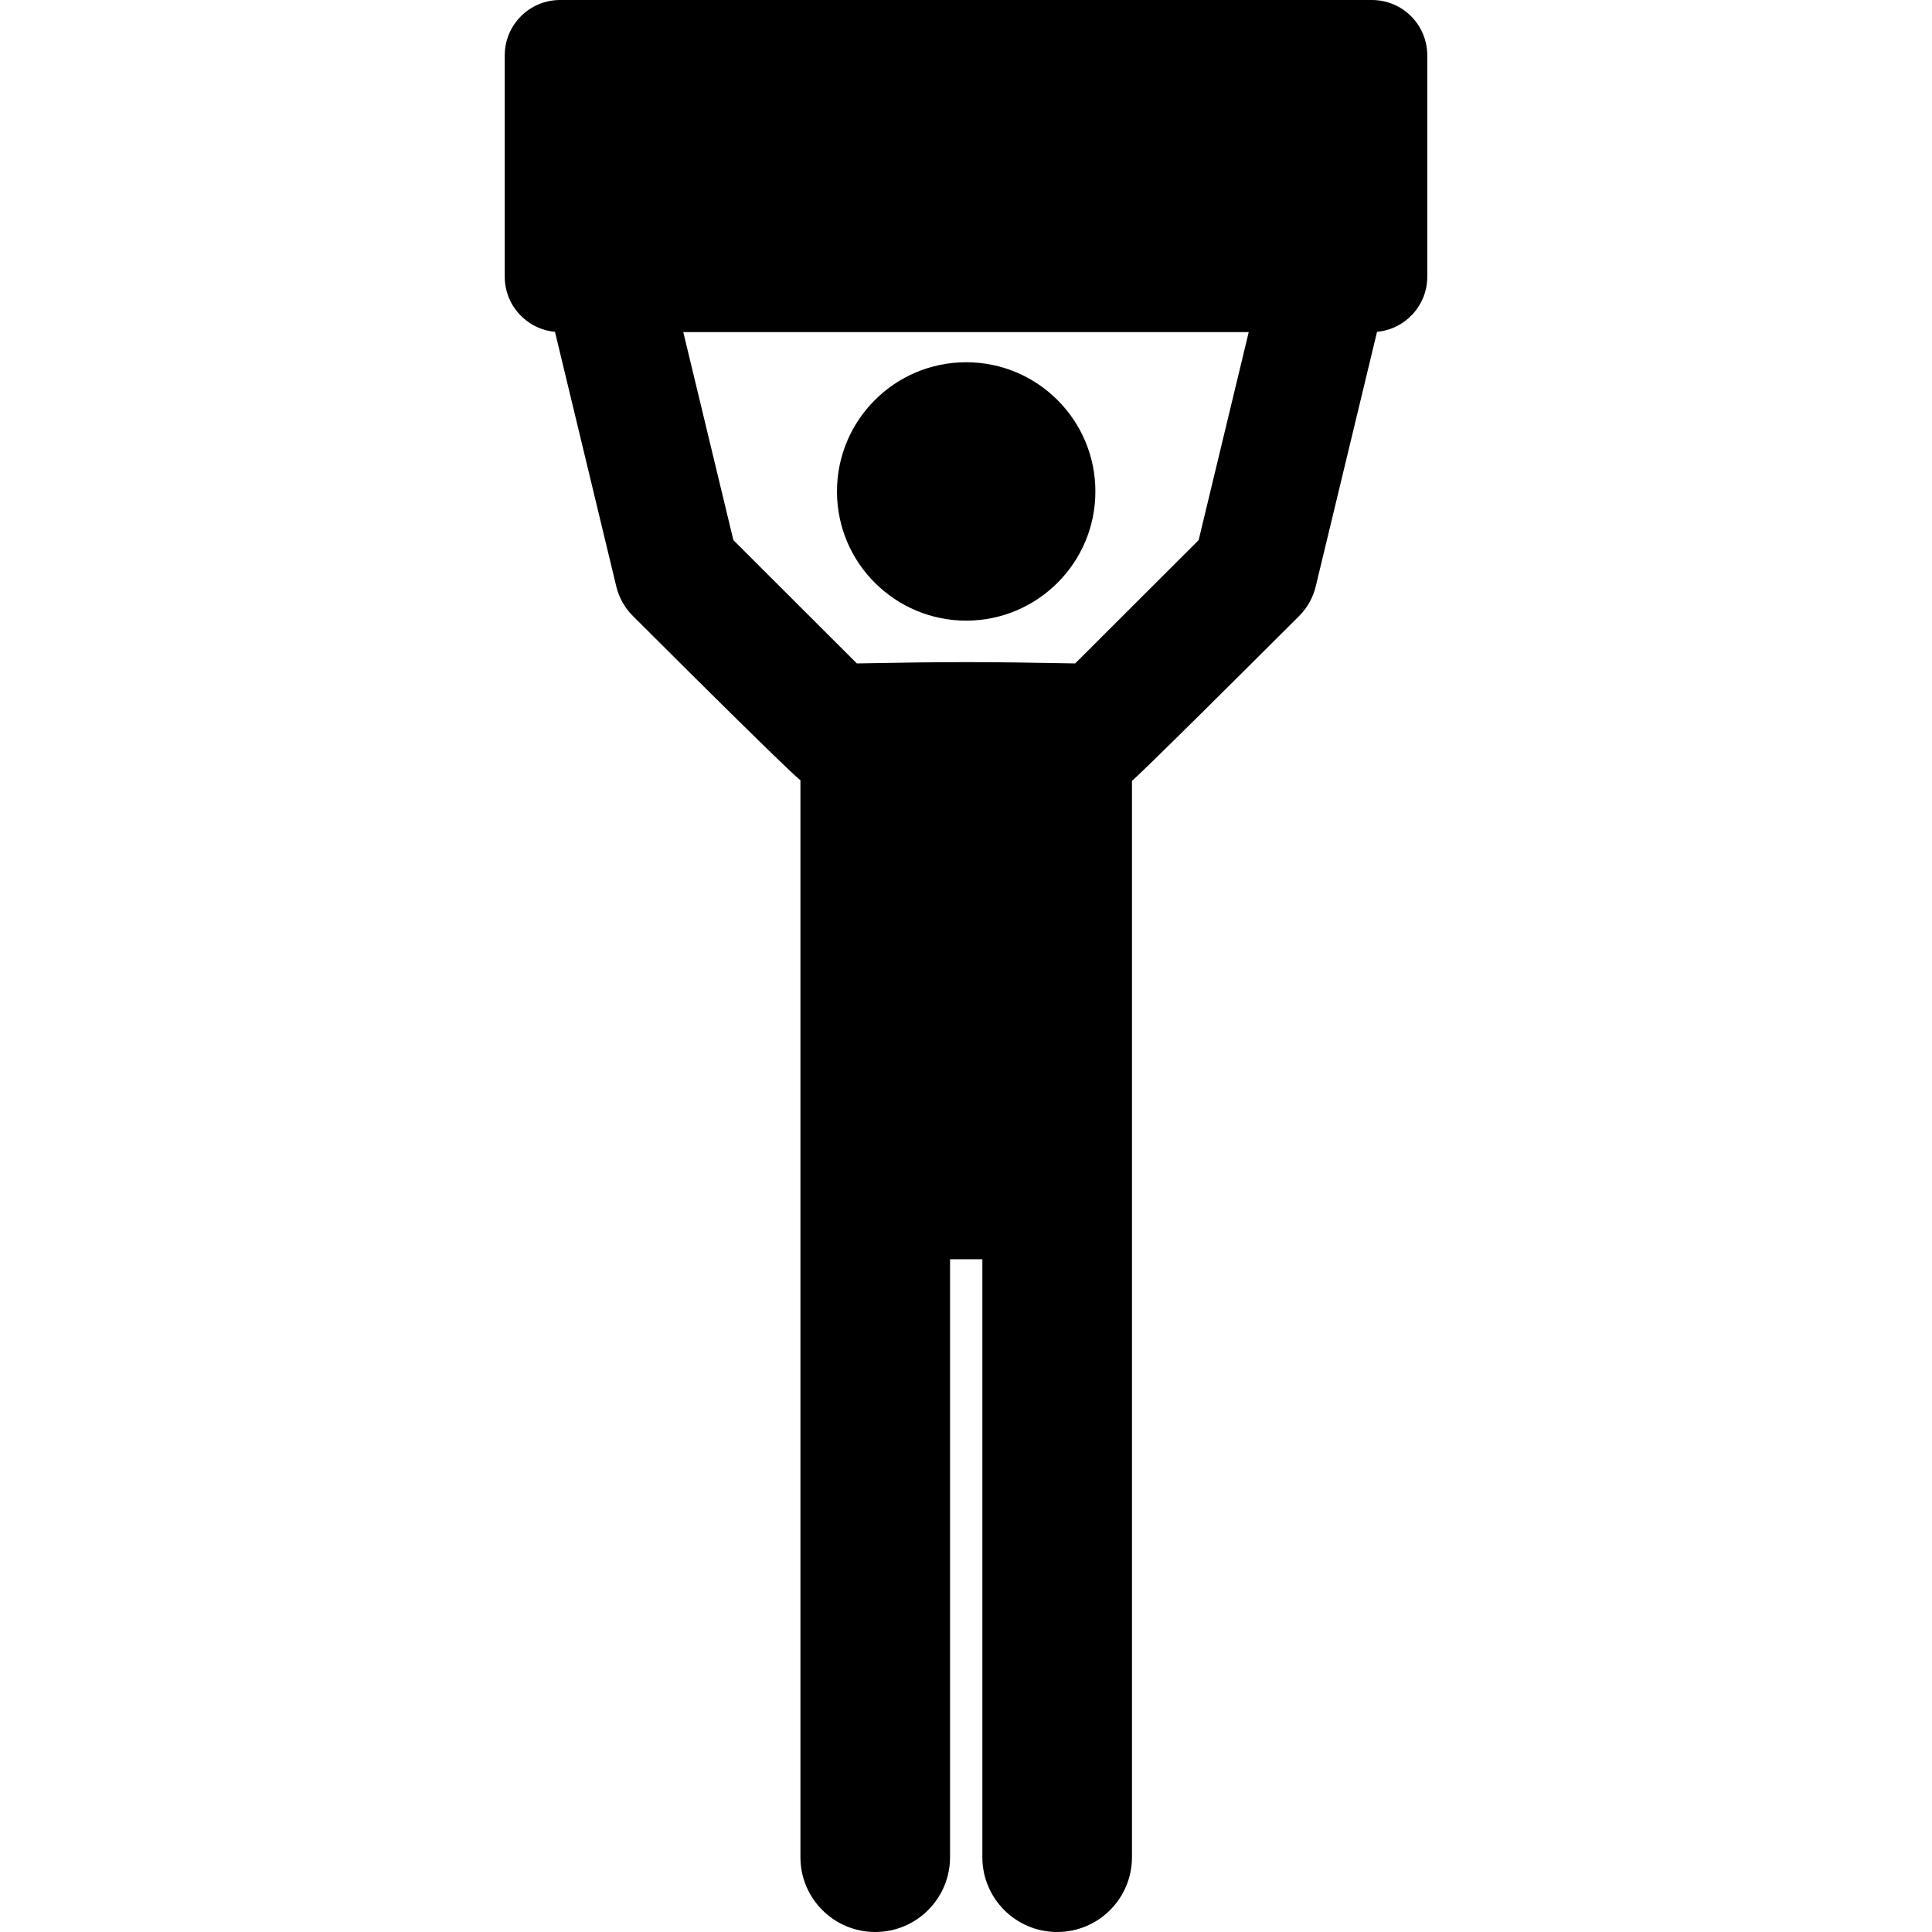
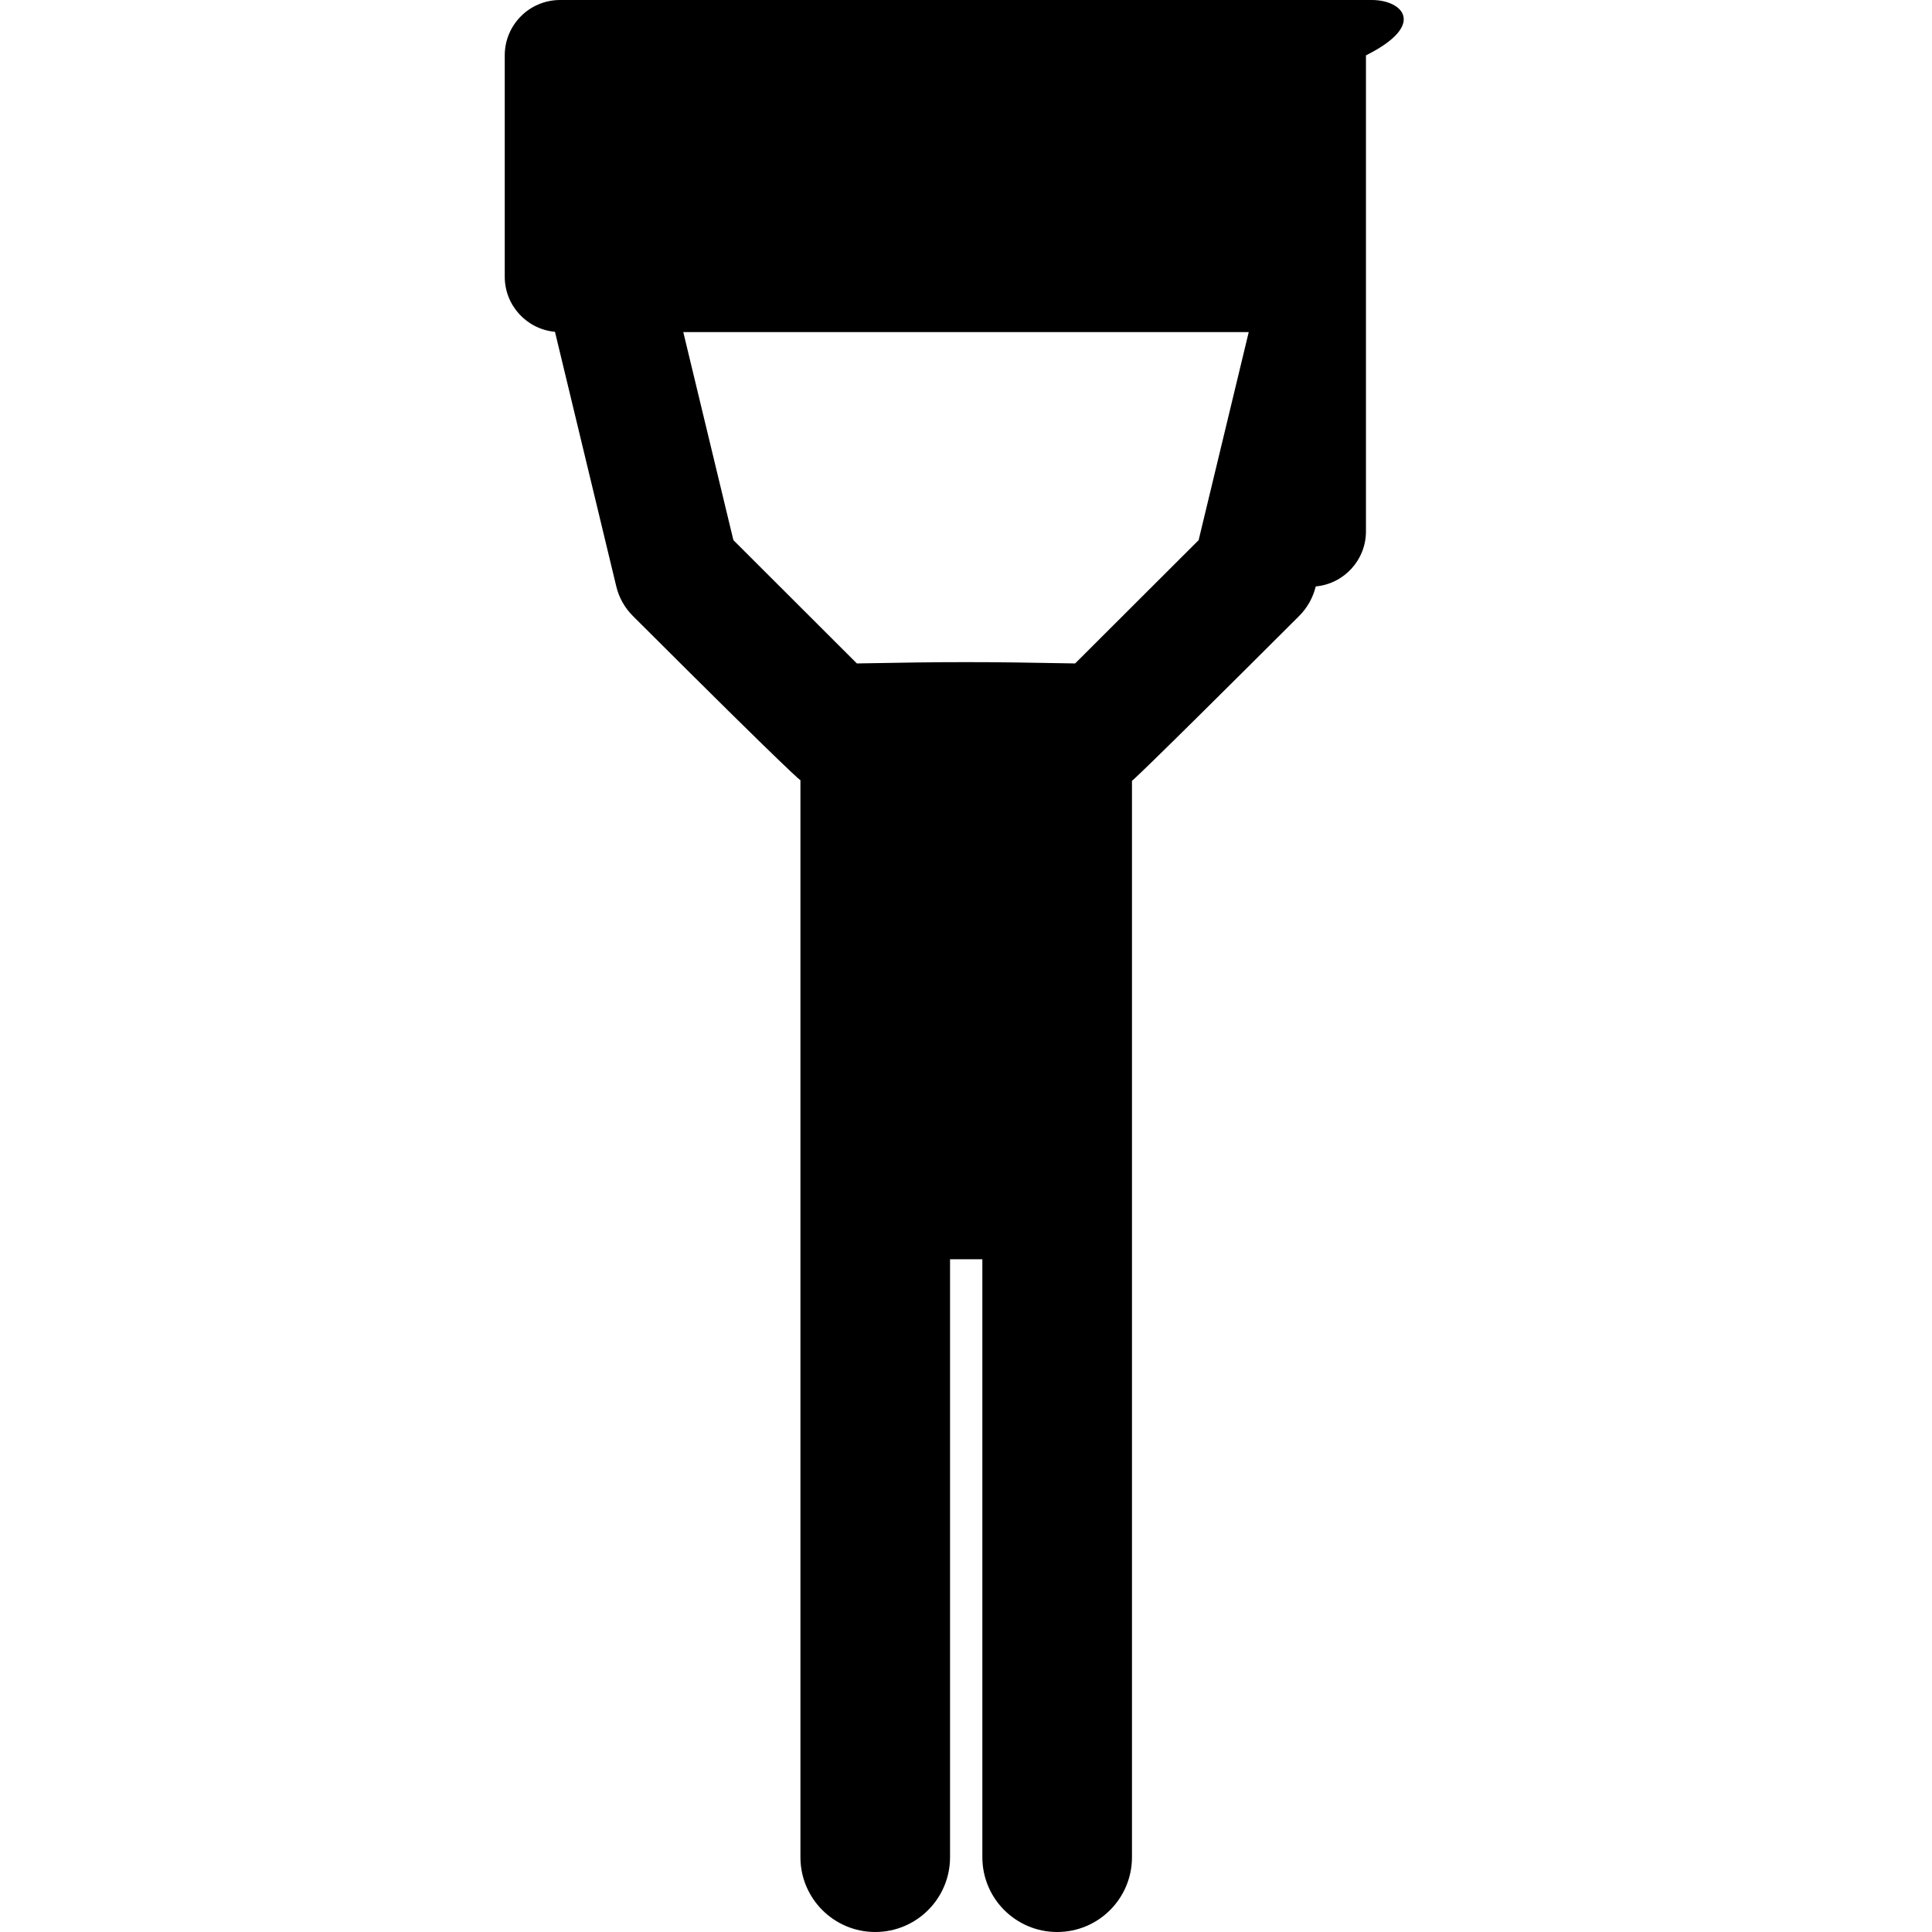
<svg xmlns="http://www.w3.org/2000/svg" version="1.1" id="Capa_1" x="0px" y="0px" viewBox="0 0 511.999 511.999" style="enable-background:new 0 0 511.999 511.999;" xml:space="preserve">
  <g>
    <g>
-       <path d="M256.048,95.998c-18.91,0-34.239,15.329-34.239,34.239c0,19.081,15.527,34.239,34.239,34.239    c18.855,0,34.239-15.292,34.239-34.239C290.287,111.328,274.958,95.998,256.048,95.998z" />
-     </g>
+       </g>
  </g>
  <g>
    <g>
-       <path d="M363.57,0H148.431c-8.101,0-14.669,6.568-14.669,14.669v58.666c0,7.643,5.847,13.914,13.311,14.6l16.249,67.473    c0.713,2.962,2.232,5.669,4.388,7.821c43.975,43.91,44.41,43.549,44.412,43.527v285.417c0,10.949,8.875,19.825,19.825,19.825    c10.949,0,19.825-8.875,19.825-19.825V333.713h8.561v158.462c0,10.949,8.875,19.824,19.825,19.824s19.825-8.875,19.825-19.824    c0-259.791,0-116.132,0-285.259c0.003,0.014,0.455,0.105,44.31-43.684c2.156-2.153,3.675-4.86,4.388-7.823l16.249-67.473    c7.464-0.686,13.311-6.957,13.311-14.6V14.669C378.239,6.568,371.671,0,363.57,0z M317.649,143.143l-32.725,32.675    c-23.939-0.457-33.515-0.464-57.846,0l-32.723-32.675l-13.279-55.138h149.851L317.649,143.143z" />
+       <path d="M363.57,0H148.431c-8.101,0-14.669,6.568-14.669,14.669v58.666c0,7.643,5.847,13.914,13.311,14.6l16.249,67.473    c0.713,2.962,2.232,5.669,4.388,7.821c43.975,43.91,44.41,43.549,44.412,43.527v285.417c0,10.949,8.875,19.825,19.825,19.825    c10.949,0,19.825-8.875,19.825-19.825V333.713h8.561v158.462c0,10.949,8.875,19.824,19.825,19.824s19.825-8.875,19.825-19.824    c0-259.791,0-116.132,0-285.259c0.003,0.014,0.455,0.105,44.31-43.684c2.156-2.153,3.675-4.86,4.388-7.823c7.464-0.686,13.311-6.957,13.311-14.6V14.669C378.239,6.568,371.671,0,363.57,0z M317.649,143.143l-32.725,32.675    c-23.939-0.457-33.515-0.464-57.846,0l-32.723-32.675l-13.279-55.138h149.851L317.649,143.143z" />
    </g>
  </g>
  <g>
</g>
  <g>
</g>
  <g>
</g>
  <g>
</g>
  <g>
</g>
  <g>
</g>
  <g>
</g>
  <g>
</g>
  <g>
</g>
  <g>
</g>
  <g>
</g>
  <g>
</g>
  <g>
</g>
  <g>
</g>
  <g>
</g>
</svg>